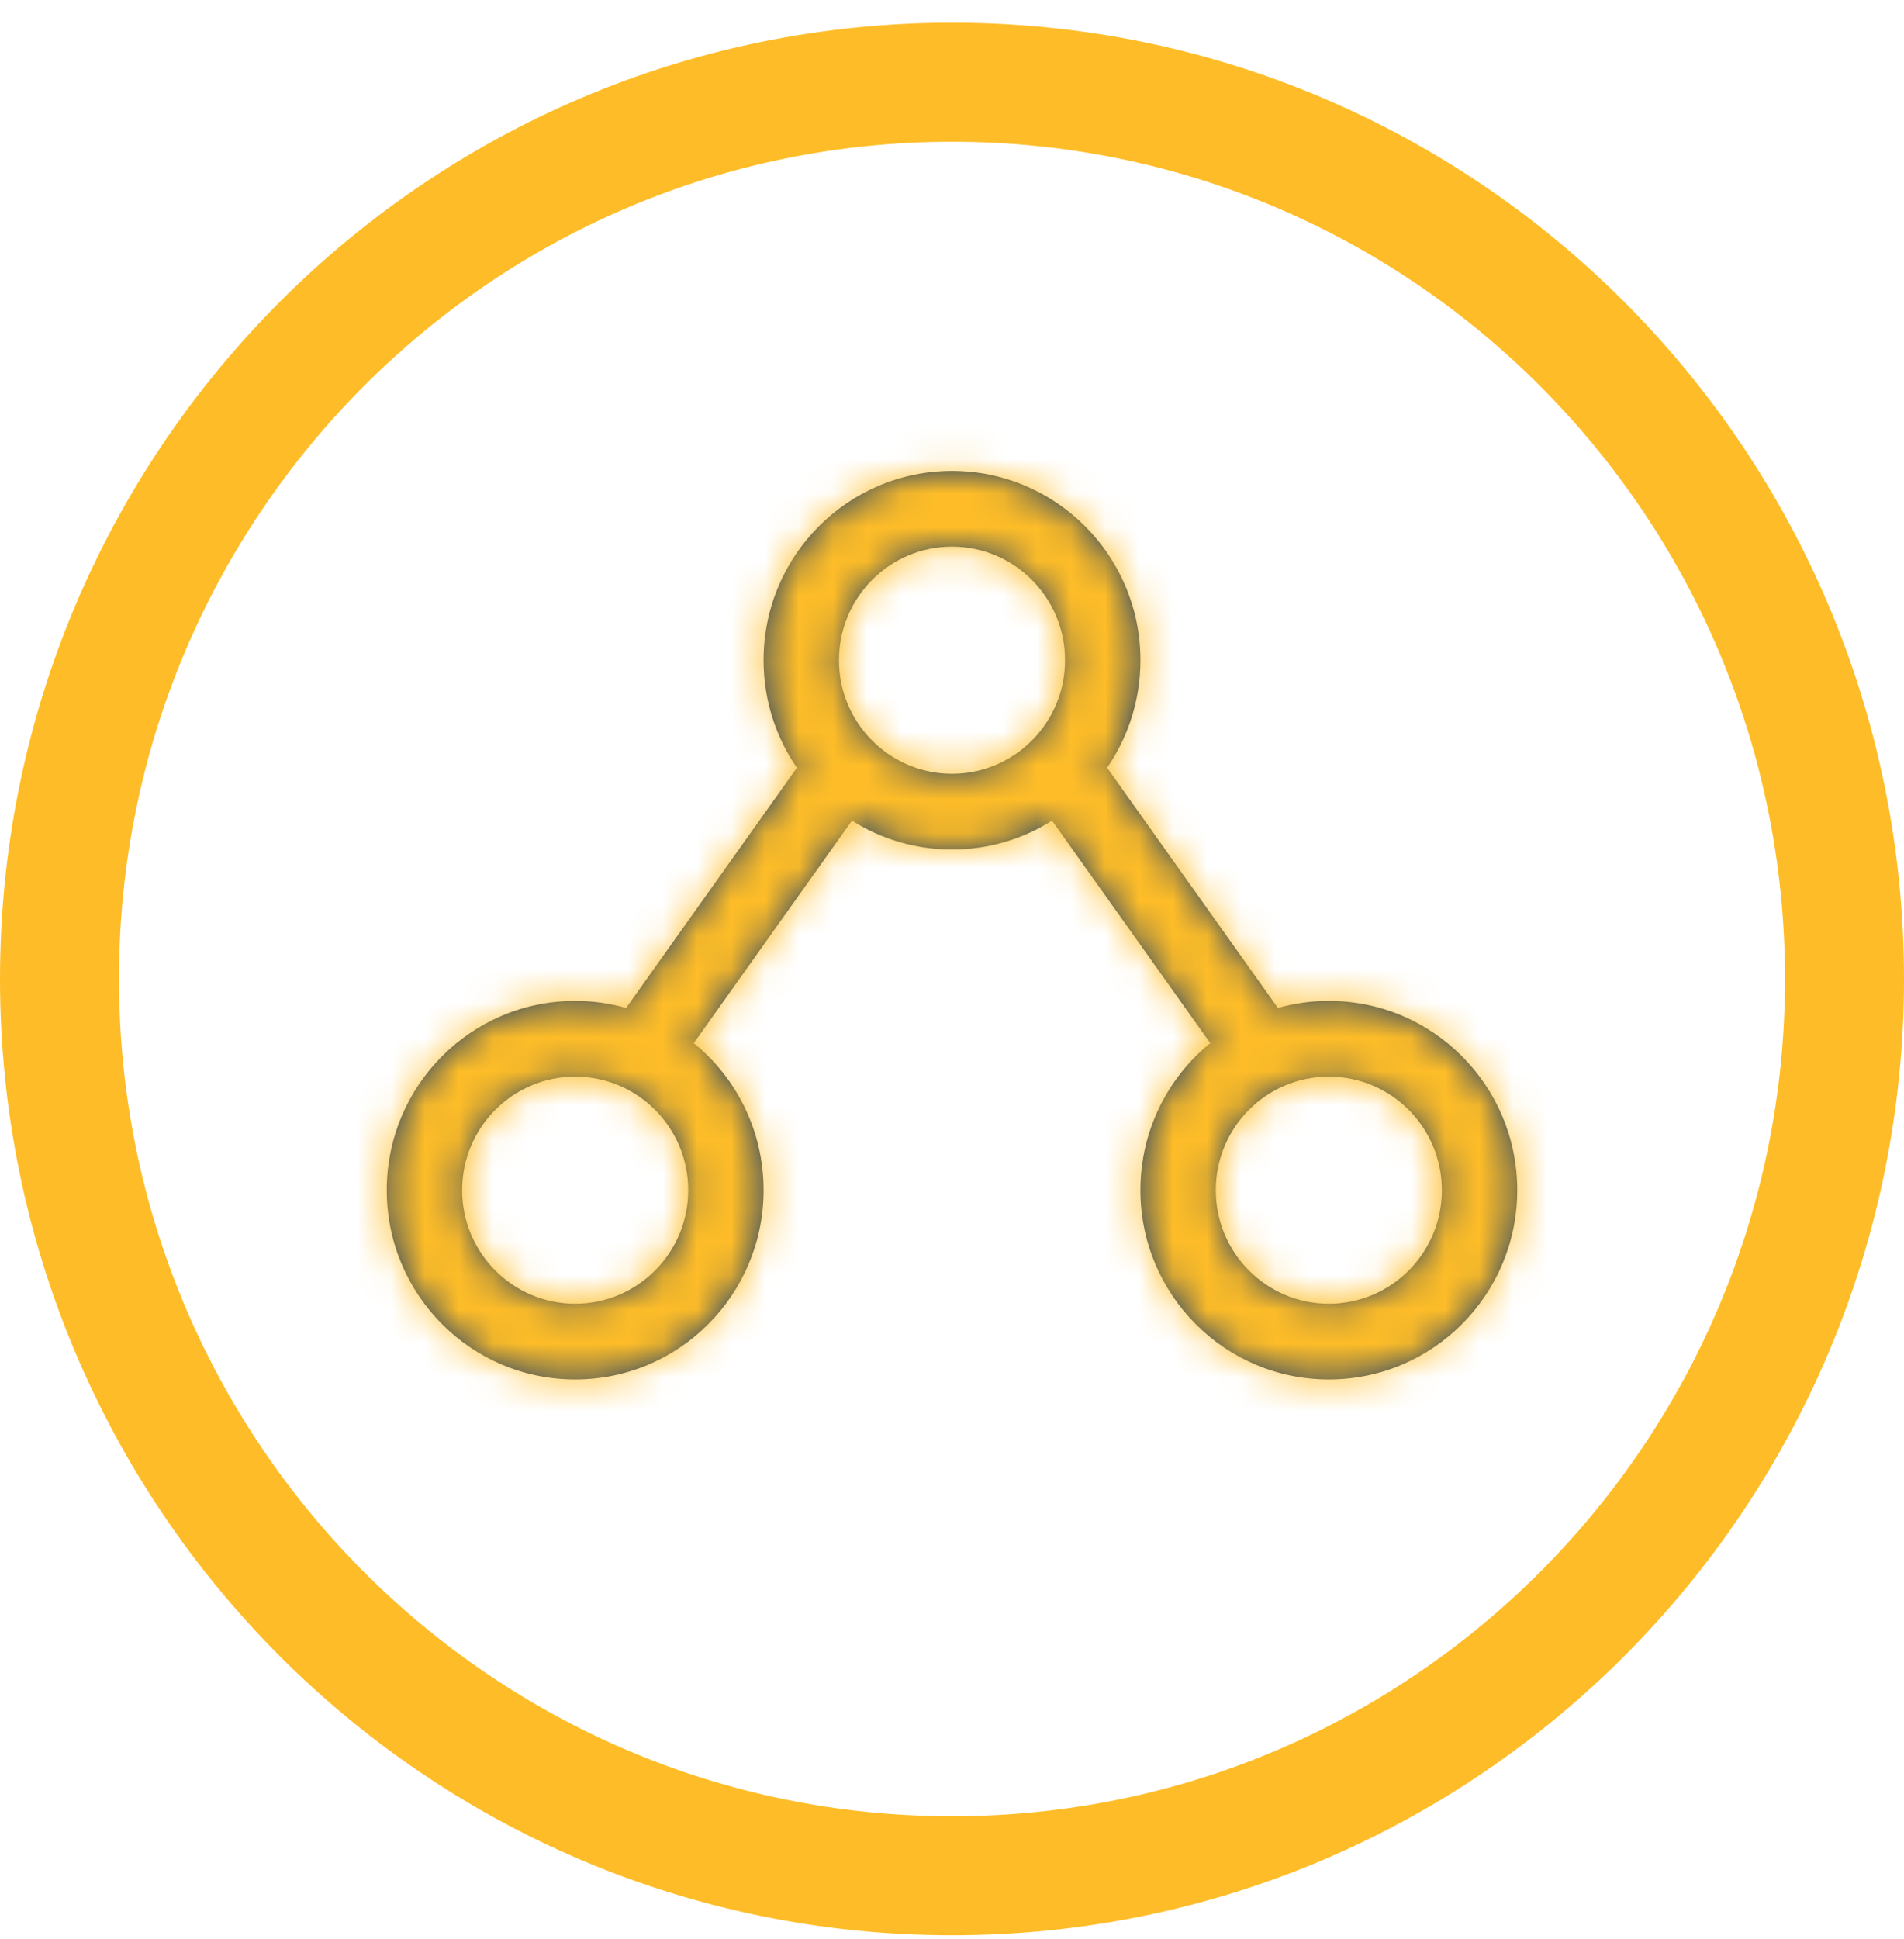
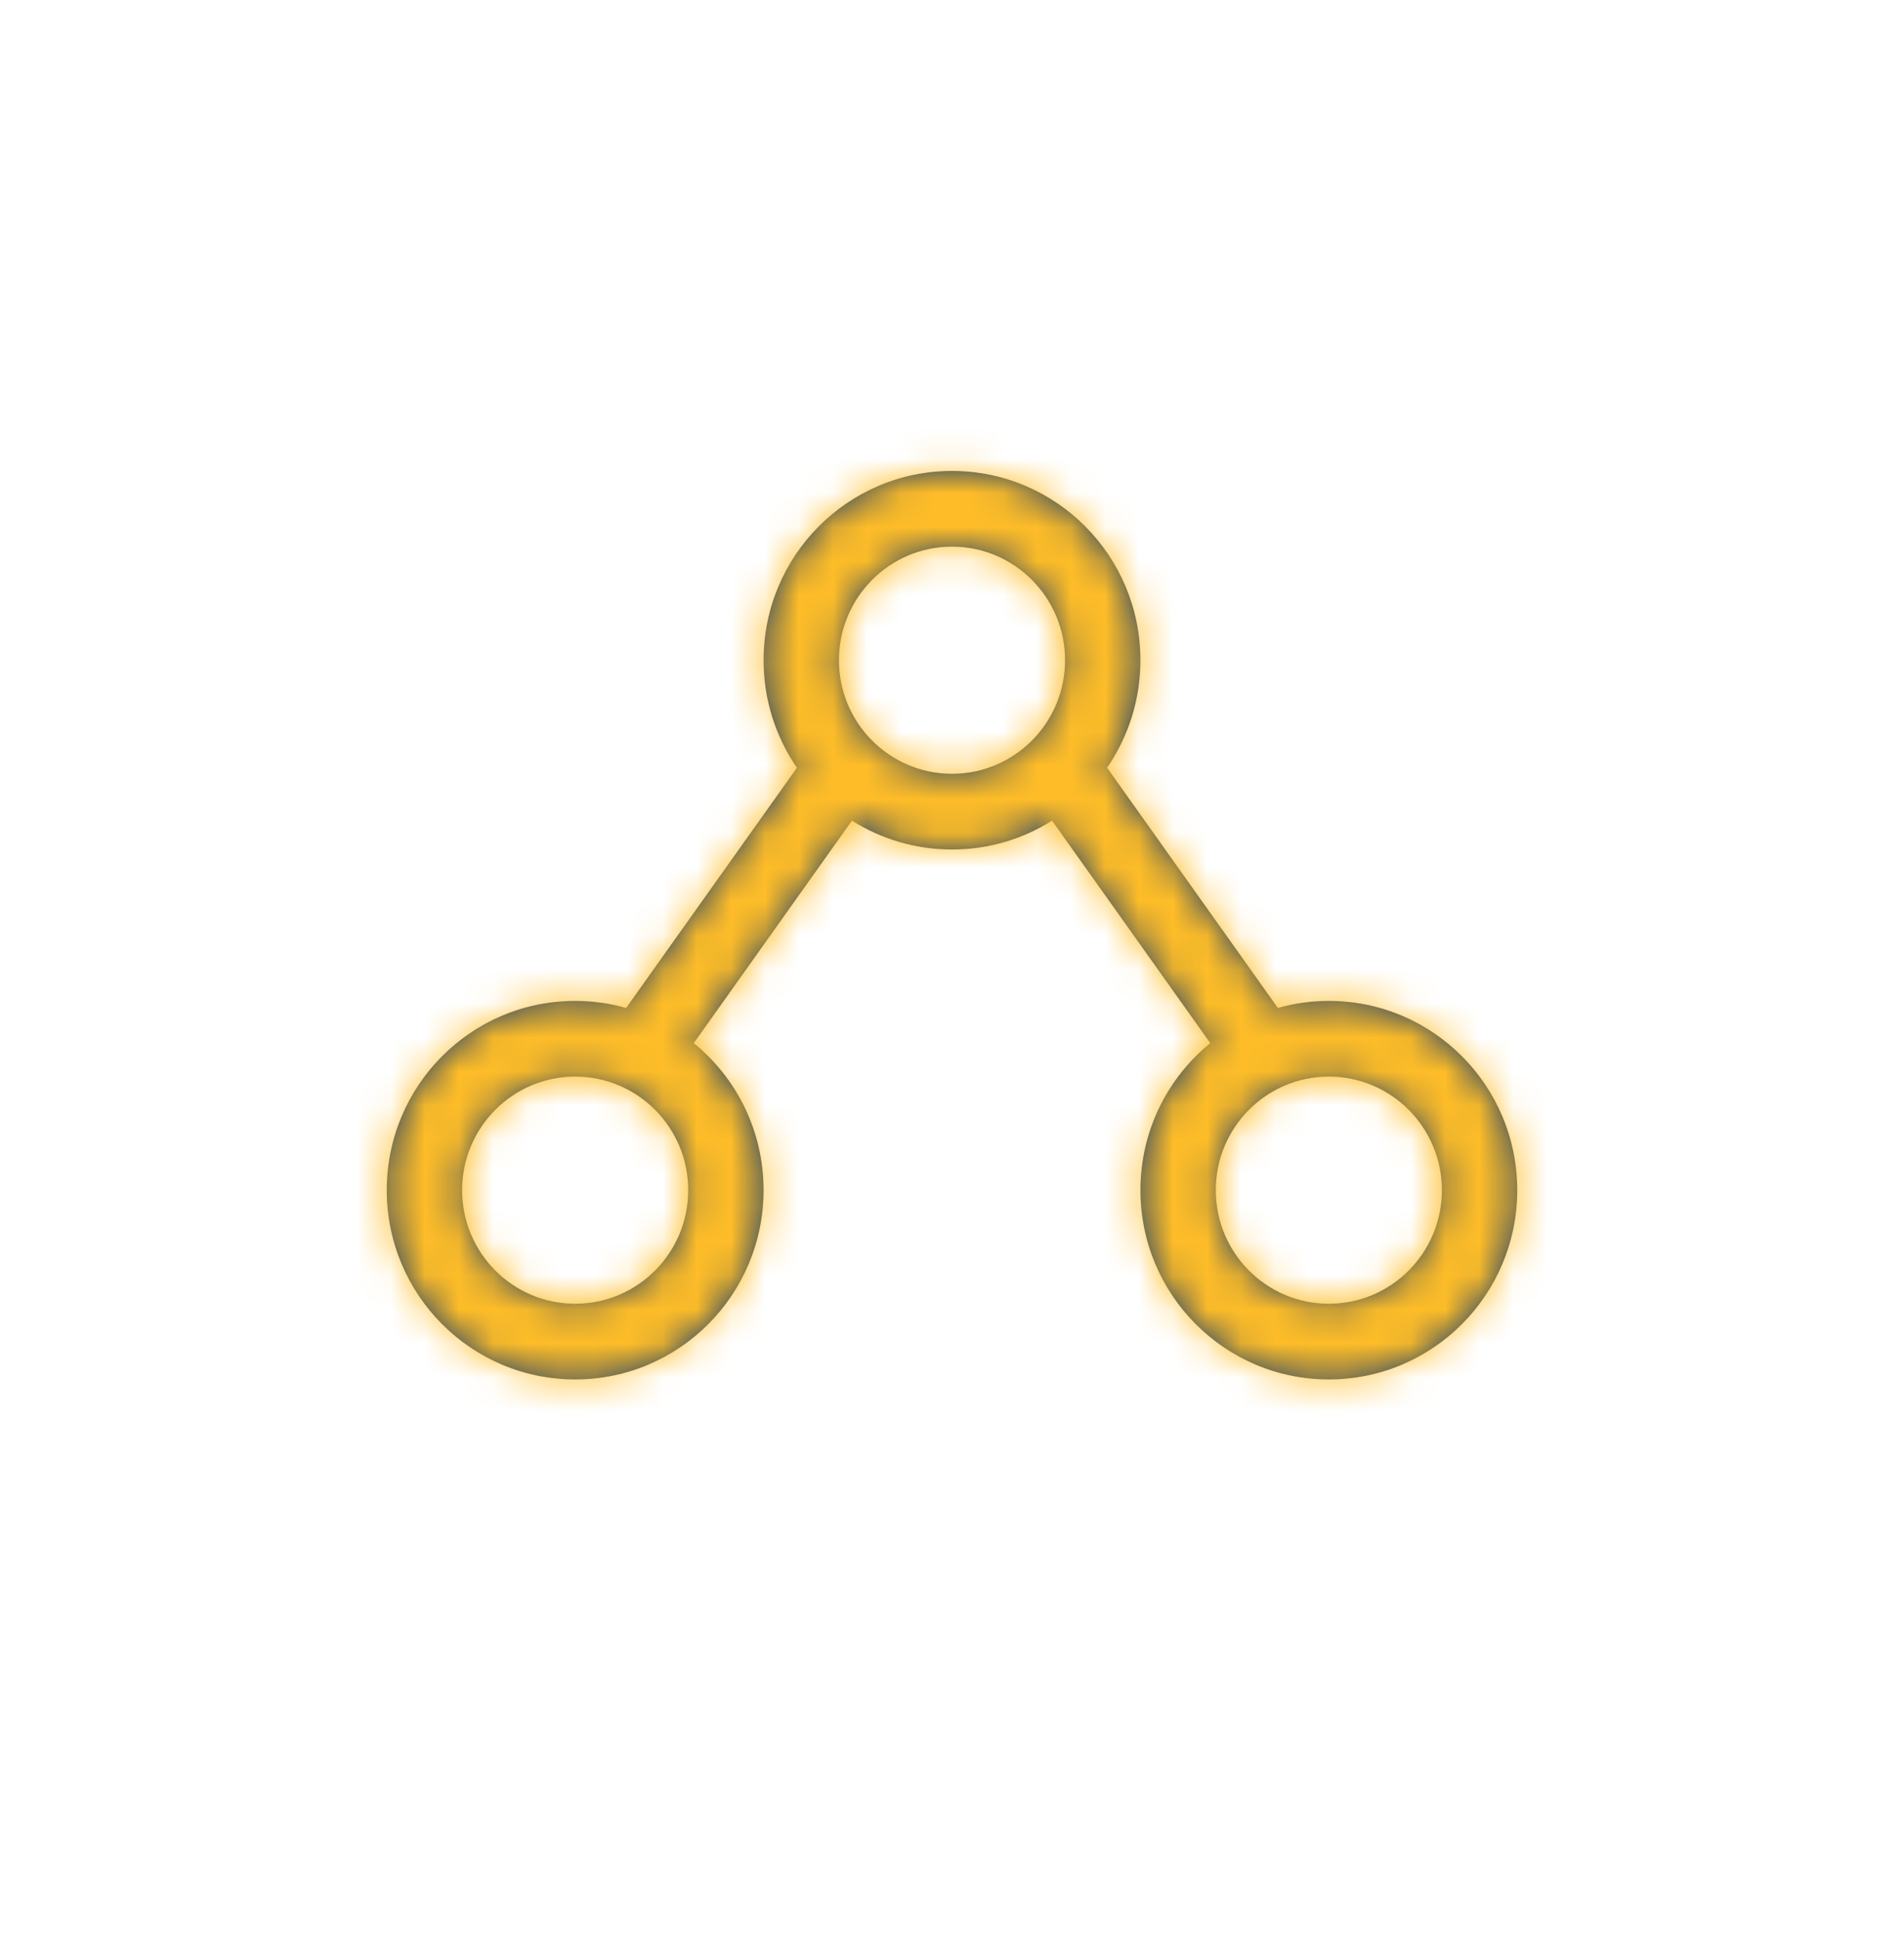
<svg xmlns="http://www.w3.org/2000/svg" width="56" height="57" viewBox="0 0 56 57" fill="none">
-   <path d="M54.25 28.783C54.25 43.352 42.491 55.149 28 55.149C13.509 55.149 1.75 43.352 1.75 28.783C1.75 14.215 13.509 2.417 28 2.417C42.491 2.417 54.25 14.215 54.25 28.783Z" stroke="#FEBD28" stroke-width="3.5" />
  <mask id="path-2-inside-1_145_39" fill="white">
    <path fill-rule="evenodd" clip-rule="evenodd" d="M28 13.846C31.061 13.846 33.542 16.338 33.542 19.411C33.542 20.585 33.179 21.675 32.561 22.572L37.584 29.634C38.061 29.499 38.564 29.427 39.083 29.427C42.144 29.427 44.625 31.919 44.625 34.992C44.625 38.065 42.144 40.557 39.083 40.557C36.023 40.557 33.542 38.065 33.542 34.992C33.542 33.246 34.343 31.688 35.596 30.668L30.943 24.127C30.09 24.665 29.081 24.976 28 24.976C26.919 24.976 25.91 24.665 25.057 24.127L20.405 30.668C21.658 31.688 22.458 33.246 22.458 34.992C22.458 38.065 19.977 40.557 16.917 40.557C13.856 40.557 11.375 38.065 11.375 34.992C11.375 31.919 13.856 29.427 16.917 29.427C17.436 29.427 17.939 29.499 18.416 29.634L23.439 22.573C22.82 21.675 22.458 20.585 22.458 19.411C22.458 16.338 24.939 13.846 28 13.846ZM31.325 19.411C31.325 17.567 29.836 16.072 28 16.072C26.164 16.072 24.675 17.567 24.675 19.411C24.675 21.255 26.164 22.75 28 22.75C29.836 22.75 31.325 21.255 31.325 19.411ZM42.408 34.992C42.408 33.148 40.92 31.653 39.083 31.653C37.247 31.653 35.758 33.148 35.758 34.992C35.758 36.836 37.247 38.331 39.083 38.331C40.92 38.331 42.408 36.836 42.408 34.992ZM16.917 31.653C18.753 31.653 20.242 33.148 20.242 34.992C20.242 36.836 18.753 38.331 16.917 38.331C15.08 38.331 13.592 36.836 13.592 34.992C13.592 33.148 15.08 31.653 16.917 31.653Z" />
  </mask>
  <path fill-rule="evenodd" clip-rule="evenodd" d="M28 13.846C31.061 13.846 33.542 16.338 33.542 19.411C33.542 20.585 33.179 21.675 32.561 22.572L37.584 29.634C38.061 29.499 38.564 29.427 39.083 29.427C42.144 29.427 44.625 31.919 44.625 34.992C44.625 38.065 42.144 40.557 39.083 40.557C36.023 40.557 33.542 38.065 33.542 34.992C33.542 33.246 34.343 31.688 35.596 30.668L30.943 24.127C30.09 24.665 29.081 24.976 28 24.976C26.919 24.976 25.91 24.665 25.057 24.127L20.405 30.668C21.658 31.688 22.458 33.246 22.458 34.992C22.458 38.065 19.977 40.557 16.917 40.557C13.856 40.557 11.375 38.065 11.375 34.992C11.375 31.919 13.856 29.427 16.917 29.427C17.436 29.427 17.939 29.499 18.416 29.634L23.439 22.573C22.82 21.675 22.458 20.585 22.458 19.411C22.458 16.338 24.939 13.846 28 13.846ZM31.325 19.411C31.325 17.567 29.836 16.072 28 16.072C26.164 16.072 24.675 17.567 24.675 19.411C24.675 21.255 26.164 22.75 28 22.75C29.836 22.75 31.325 21.255 31.325 19.411ZM42.408 34.992C42.408 33.148 40.92 31.653 39.083 31.653C37.247 31.653 35.758 33.148 35.758 34.992C35.758 36.836 37.247 38.331 39.083 38.331C40.92 38.331 42.408 36.836 42.408 34.992ZM16.917 31.653C18.753 31.653 20.242 33.148 20.242 34.992C20.242 36.836 18.753 38.331 16.917 38.331C15.08 38.331 13.592 36.836 13.592 34.992C13.592 33.148 15.08 31.653 16.917 31.653Z" fill="#1E3F6A" />
  <path d="M32.561 22.572L30.497 24.041L29.469 22.596L30.475 21.136L32.561 22.572ZM37.584 29.634L38.27 32.072L36.553 32.555L35.52 31.102L37.584 29.634ZM35.596 30.668L37.66 29.199L39.036 31.134L37.195 32.632L35.596 30.668ZM30.943 24.127L29.591 21.984L31.618 20.706L33.007 22.659L30.943 24.127ZM25.057 24.127L22.993 22.659L24.382 20.707L26.408 21.984L25.057 24.127ZM20.405 30.668L18.805 32.632L16.965 31.134L18.34 29.2L20.405 30.668ZM18.416 29.634L20.481 31.102L19.447 32.555L17.73 32.072L18.416 29.634ZM23.439 22.573L25.525 21.135L26.532 22.596L25.503 24.041L23.439 22.573ZM28 11.313C32.469 11.313 36.075 14.949 36.075 19.411H31.008C31.008 17.727 29.652 16.38 28 16.38V11.313ZM36.075 19.411C36.075 21.114 35.548 22.702 34.648 24.009L30.475 21.136C30.811 20.647 31.008 20.057 31.008 19.411H36.075ZM34.626 21.104L39.648 28.165L35.52 31.102L30.497 24.041L34.626 21.104ZM36.898 27.195C37.595 26.999 38.329 26.894 39.083 26.894V31.961C38.798 31.961 38.526 32 38.27 32.072L36.898 27.195ZM39.083 26.894C43.553 26.894 47.158 30.53 47.158 34.992H42.092C42.092 33.308 40.735 31.961 39.083 31.961V26.894ZM47.158 34.992C47.158 39.455 43.553 43.09 39.083 43.09V38.023C40.735 38.023 42.092 36.676 42.092 34.992H47.158ZM39.083 43.09C34.614 43.09 31.008 39.455 31.008 34.992H36.075C36.075 36.676 37.432 38.023 39.083 38.023V43.09ZM31.008 34.992C31.008 32.454 32.176 30.185 33.996 28.703L37.195 32.632C36.509 33.19 36.075 34.038 36.075 34.992H31.008ZM33.531 32.136L28.878 25.595L33.007 22.659L37.66 29.199L33.531 32.136ZM32.294 26.27C31.049 27.055 29.574 27.509 28 27.509V22.442C28.589 22.442 29.131 22.275 29.591 21.984L32.294 26.27ZM28 27.509C26.426 27.509 24.951 27.055 23.706 26.27L26.408 21.984C26.869 22.275 27.412 22.442 28 22.442V27.509ZM27.122 25.596L22.469 32.136L18.34 29.2L22.993 22.659L27.122 25.596ZM22.004 28.703C23.825 30.186 24.992 32.454 24.992 34.992H19.925C19.925 34.038 19.491 33.191 18.805 32.632L22.004 28.703ZM24.992 34.992C24.992 39.455 21.386 43.09 16.917 43.09V38.023C18.568 38.023 19.925 36.676 19.925 34.992H24.992ZM16.917 43.09C12.447 43.09 8.842 39.455 8.842 34.992H13.908C13.908 36.676 15.265 38.023 16.917 38.023V43.09ZM8.842 34.992C8.842 30.53 12.447 26.894 16.917 26.894V31.961C15.265 31.961 13.908 33.308 13.908 34.992H8.842ZM16.917 26.894C17.671 26.894 18.405 26.999 19.103 27.195L17.73 32.072C17.474 32 17.202 31.961 16.917 31.961V26.894ZM16.352 28.165L21.375 21.104L25.503 24.041L20.481 31.102L16.352 28.165ZM21.353 24.01C20.452 22.702 19.925 21.114 19.925 19.411H24.992C24.992 20.057 25.189 20.648 25.525 21.135L21.353 24.01ZM19.925 19.411C19.925 14.949 23.53 11.313 28 11.313V16.38C26.348 16.38 24.992 17.727 24.992 19.411H19.925ZM28.792 19.411C28.792 18.956 28.427 18.606 28 18.606V13.539C31.245 13.539 33.858 16.178 33.858 19.411H28.792ZM28 18.606C27.573 18.606 27.208 18.956 27.208 19.411H22.142C22.142 16.178 24.755 13.539 28 13.539V18.606ZM27.208 19.411C27.208 19.866 27.573 20.216 28 20.216V25.283C24.755 25.283 22.142 22.644 22.142 19.411H27.208ZM28 20.216C28.427 20.216 28.792 19.866 28.792 19.411H33.858C33.858 22.644 31.245 25.283 28 25.283V20.216ZM39.875 34.992C39.875 34.537 39.511 34.187 39.083 34.187V29.12C42.329 29.12 44.942 31.759 44.942 34.992H39.875ZM39.083 34.187C38.656 34.187 38.292 34.537 38.292 34.992H33.225C33.225 31.759 35.838 29.12 39.083 29.12V34.187ZM38.292 34.992C38.292 35.447 38.656 35.798 39.083 35.798V40.864C35.838 40.864 33.225 38.225 33.225 34.992H38.292ZM39.083 35.798C39.511 35.798 39.875 35.447 39.875 34.992H44.942C44.942 38.225 42.329 40.864 39.083 40.864V35.798ZM16.917 29.12C20.162 29.12 22.775 31.759 22.775 34.992H17.708C17.708 34.537 17.344 34.187 16.917 34.187V29.12ZM22.775 34.992C22.775 38.225 20.162 40.864 16.917 40.864V35.798C17.344 35.798 17.708 35.447 17.708 34.992H22.775ZM16.917 40.864C13.671 40.864 11.058 38.225 11.058 34.992H16.125C16.125 35.447 16.489 35.798 16.917 35.798V40.864ZM11.058 34.992C11.058 31.759 13.671 29.12 16.917 29.12V34.187C16.489 34.187 16.125 34.537 16.125 34.992H11.058Z" fill="#FEBD28" mask="url(#path-2-inside-1_145_39)" />
</svg>